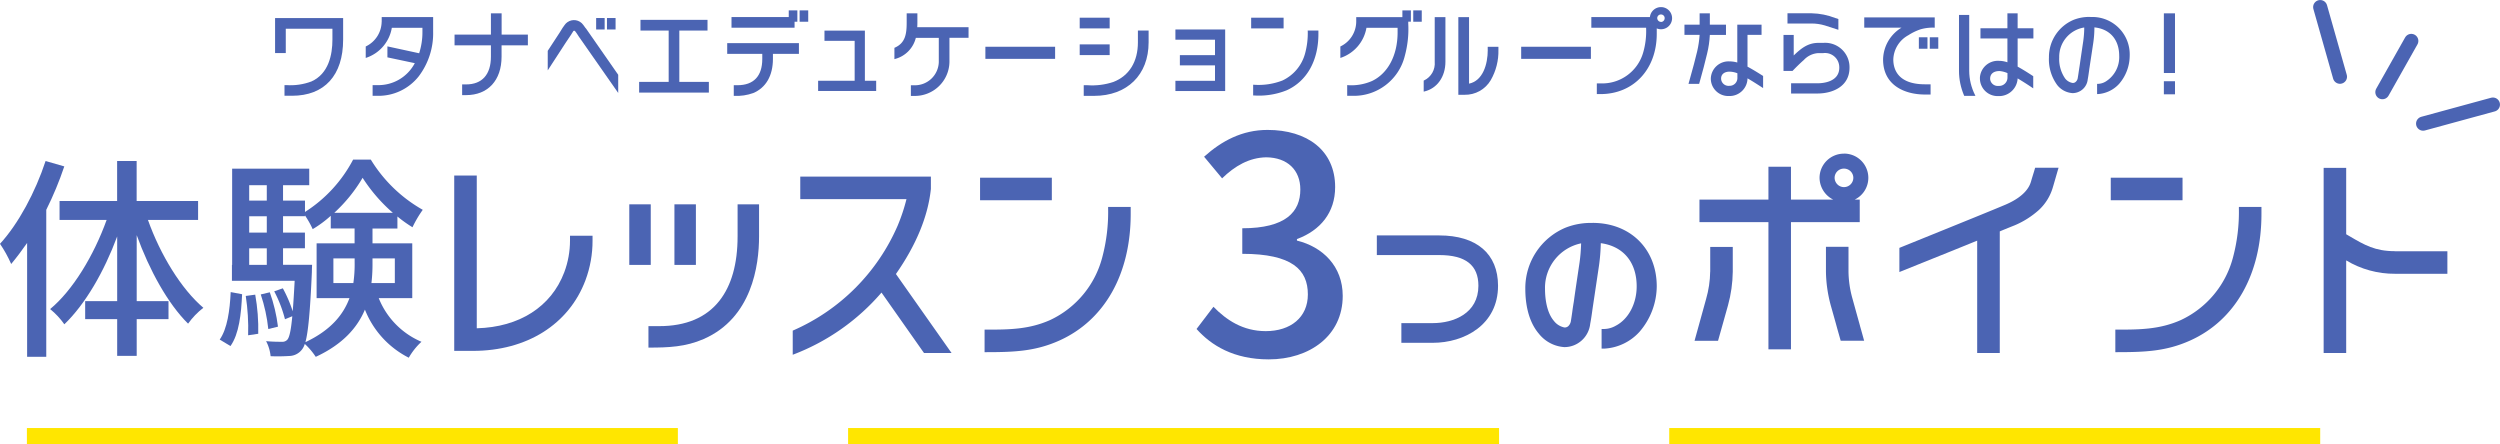
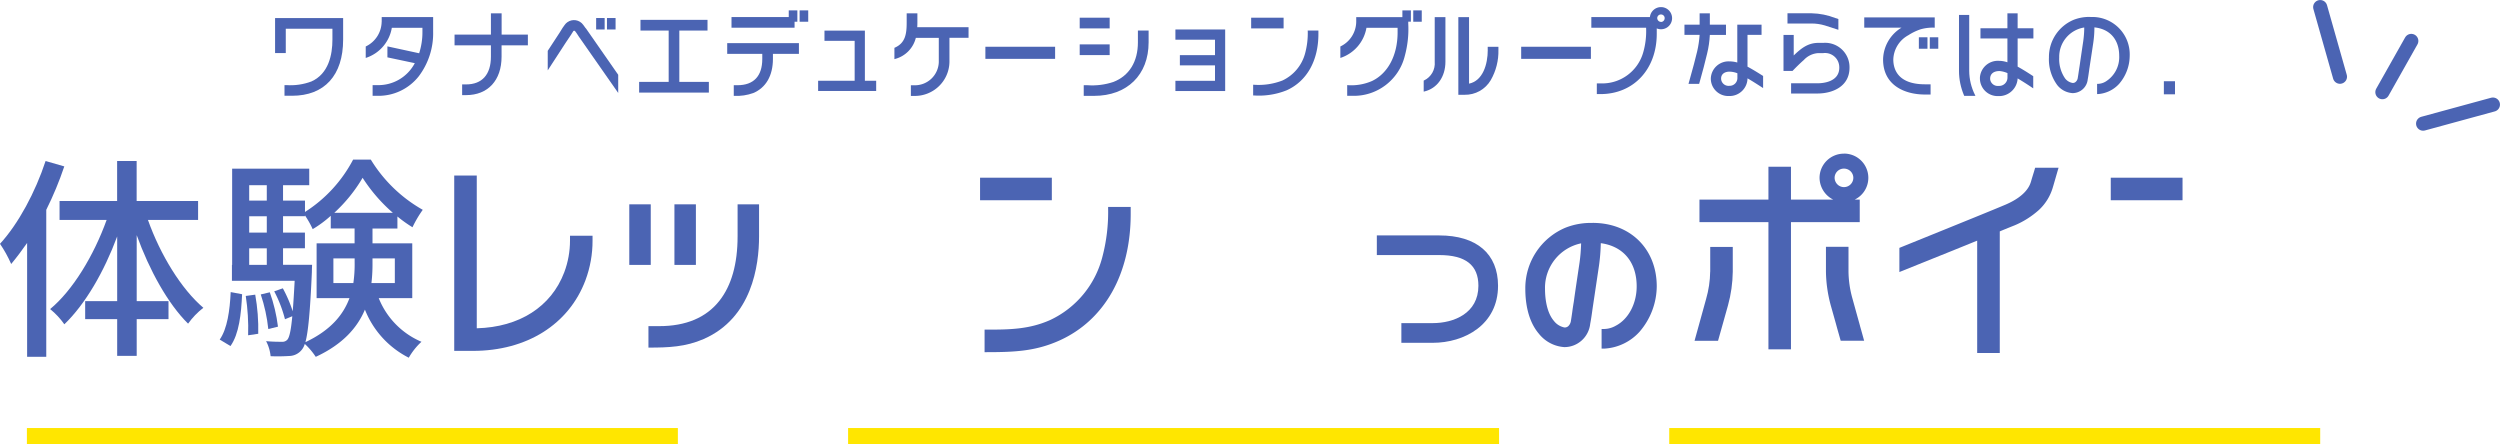
<svg xmlns="http://www.w3.org/2000/svg" id="Layer_1" viewBox="0 0 464.69 82.56">
  <defs>
    <clipPath id="clippath">
      <rect class="cls-2" y="24.15" width="454.91" height="42.65" />
    </clipPath>
    <clipPath id="clippath-1">
      <rect class="cls-2" x="51.13" y="1.32" width="353.16" height="16.54" />
    </clipPath>
    <style>.cls-1{stroke:#4b64b3;stroke-linecap:round;stroke-linejoin:round;stroke-width:2.63px}.cls-1,.cls-2,.cls-3{fill:none}.cls-5{fill:#4b64b3}.cls-3{stroke:#ffe600;stroke-width:3px}</style>
  </defs>
  <g id="Group_14215">
    <g id="Group_13257">
      <g id="Group_13751">
        <line id="Line_167" class="cls-1" x1="448.2" y1="7.61" x2="442.83" y2="17.13" />
        <line id="Line_168" class="cls-1" x1="431.27" y1="1.32" x2="434.94" y2="14.26" />
        <line id="Line_169" class="cls-1" x1="463.37" y1="19.44" x2="450.4" y2="22.98" />
      </g>
    </g>
    <line id="Line_231" class="cls-3" x1="5" y1="81.06" x2="126" y2="81.06" />
    <line id="Line_232" class="cls-3" x1="157.64" y1="81.06" x2="278.64" y2="81.06" />
    <line id="Line_233" class="cls-3" x1="310.27" y1="81.06" x2="431.27" y2="81.06" />
    <g id="Group_13752">
      <g clip-path="url(#clippath)">
        <g id="Group_13750">
          <path id="Path_55632" class="cls-5" d="M8.47 29.94C6.56 35.73 3.44 41.56 0 45.32c.81 1.18 1.5 2.44 2.08 3.75 1-1.2 1.96-2.48 2.96-3.91v21.16H8.6V39c1.3-2.61 2.42-5.3 3.35-8.07l-3.47-1z" />
          <path id="Path_55633" class="cls-5" d="M27.48 40.88h9.34v-3.52H25.4v-7.43h-3.63v7.43h-10.7v3.52h8.75c-2.35 6.55-6.26 13.06-10.5 16.57 1.01.82 1.9 1.77 2.64 2.83 3.91-3.75 7.39-9.79 9.82-16.33v12.02h-5.95v3.35h5.95v6.83h3.63v-6.83h5.91v-3.35h-5.91V43.71c2.36 6.51 5.79 12.74 9.55 16.45.8-1.12 1.75-2.11 2.84-2.95-4.11-3.48-8.02-9.9-10.3-16.33" />
          <path id="Path_55634" class="cls-5" d="M51.67 60.72c-.27-2.18-.78-4.32-1.52-6.39l-1.68.4c.7 2.09 1.17 4.24 1.4 6.43l1.79-.44z" />
          <path id="Path_55635" class="cls-5" d="M73.87 42.48v-2.24c.88.73 1.82 1.4 2.8 2A21.52 21.52 0 0178.58 39a26.695 26.695 0 01-9.66-9.34h-3.28a25.631 25.631 0 01-8.95 9.74v-2.11h-4.08v-2.87h4.87v-3.07H43.15v17.89h-.04v2.95h11.66c-.12 2.32-.24 4.19-.36 5.67-.48-1.48-1.09-2.91-1.84-4.27l-1.6.56c.87 1.65 1.54 3.39 2 5.19l1.36-.56c-.24 2.6-.52 3.83-.88 4.31-.26.32-.67.48-1.08.44-.56 0-1.68 0-2.91-.12.46.87.74 1.82.84 2.8 1.16.05 2.32.03 3.47-.04 1.35-.03 2.51-.94 2.88-2.24.78.71 1.46 1.52 2.04 2.4 5.07-2.35 7.75-5.47 9.14-8.78 1.53 3.88 4.43 7.06 8.15 8.94.63-1.1 1.42-2.1 2.36-2.96a14.755 14.755 0 01-7.94-8.11h6.23V45.23h-7.39v-2.75h4.63zm-24.28 6.75h-3.27v-3.07h3.27v3.07zm0-5.99h-3.27V40.2h3.27v3.04zm0-5.95h-3.27v-2.87h3.27v2.87zm16.33 11.5c.02 1.28-.06 2.56-.24 3.83h-3.71v-4.59h3.95v.76zm0-3.56h-7.07v10.18h6.11c-1.12 3.04-3.44 5.95-8.19 8.19.52-1.92.88-5.71 1.2-13.02 0-.4.04-1.36.04-1.36h-5.4v-3.07h4.07v-2.92h-4.07v-3.04h4.07v-.16c.55.81 1.04 1.67 1.44 2.56 1.2-.71 2.32-1.54 3.36-2.48v2.36h4.43v2.75zm7.47 2.8v4.59h-4.35c.15-1.26.21-2.53.2-3.79v-.8h4.15zm-11.26-8.47c2.07-1.9 3.85-4.09 5.27-6.51 1.56 2.43 3.45 4.62 5.63 6.51h-10.9z" />
          <path id="Path_55636" class="cls-5" d="M40.84 63.12l2 1.2c1.6-2.24 2-5.99 2.16-9.63l-2.12-.4c-.16 3.44-.64 6.83-2.04 8.83" />
          <path id="Path_55637" class="cls-5" d="M45.68 55.01c.37 2.42.52 4.86.44 7.31l1.88-.28c.06-2.44-.13-4.87-.56-7.27l-1.76.24z" />
          <path id="Path_55638" class="cls-5" d="M105.95 44.71c0 2.02-.36 4.02-1.07 5.91-2.43 6.41-8.35 10.19-16.26 10.4V32.63h-4.19v32.59h3.49c9.99 0 17.81-4.91 20.9-13.12.88-2.36 1.33-4.86 1.32-7.38v-.9h-4.19v.9z" />
          <rect id="Rectangle_3978" class="cls-5" x="125.36" y="37.98" width="3.99" height="11.26" />
          <path id="Path_55639" class="cls-5" d="M137.1 43.95c0 5.1-1.14 9.12-3.38 11.96-2.47 3.13-6.23 4.71-11.18 4.71h-2.01v3.99h.1c3.58 0 6.81-.12 10.18-1.6 8.94-3.92 10.28-13.62 10.28-19.06v-5.97h-3.99v5.97z" />
          <rect id="Rectangle_3979" class="cls-5" x="116.97" y="37.98" width="3.99" height="11.26" />
-           <path id="Path_55640" class="cls-5" d="M173.03 35.21v-2.38h-24.28v4.19h19.74c-.42 1.69-.97 3.33-1.64 4.93a37.553 37.553 0 01-19.44 19.48l-.06.02v4.49l.13-.05a40.718 40.718 0 0016.37-11.51l7.87 11.19.03.04h5.12l-10.34-14.68c3.77-5.4 5.95-10.69 6.49-15.73" />
          <rect id="Rectangle_3980" class="cls-5" x="182.17" y="33.03" width="13.34" height="4.19" />
          <path id="Path_55641" class="cls-5" d="M205.97 38.56c.08 3.16-.29 6.31-1.11 9.36a17.813 17.813 0 01-9.65 11.56c-4.01 1.79-7.76 1.79-12.1 1.79h-.1v4.19h.1c5.43 0 9.32-.15 13.82-2.17 8.41-3.79 13.24-12.37 13.24-23.53v-1.3h-4.19v.1z" />
-           <path id="Path_55642" class="cls-5" d="M241.07 44.72v-.28c4.36-1.62 7.1-4.92 7.1-9.67 0-6.82-5.2-10.62-12.57-10.62-4.75 0-8.55 2.07-11.79 4.98l3.35 4.02c2.35-2.29 5.03-3.86 8.22-3.91 3.91.05 6.32 2.35 6.32 5.98 0 4.14-2.68 7.21-10.79 7.21v4.75c9.28 0 12.19 2.97 12.19 7.55 0 4.25-3.19 6.82-7.83 6.82-4.25 0-7.32-2.07-9.72-4.53l-3.14 4.13c2.74 3.07 6.93 5.65 13.42 5.65 7.55 0 13.75-4.36 13.75-11.8 0-5.53-3.74-9.11-8.5-10.28" />
          <path id="Path_55643" class="cls-5" d="M267.52 43.76h-11.6v3.65h11.6c4.9 0 7.28 1.87 7.28 5.71 0 5.12-4.57 6.94-8.48 6.94h-5.84v3.66h5.84c5.84 0 12.13-3.32 12.13-10.6 0-5.95-3.99-9.36-10.93-9.36" />
          <path id="Path_55644" class="cls-5" d="M296.05 41.44c-1.73-.05-3.45.25-5.06.88a12.188 12.188 0 00-7.47 11.36c0 2.47.44 5.91 2.52 8.35a6.604 6.604 0 004.74 2.49c2.47 0 4.53-1.87 4.8-4.32.17-.9.3-1.79.42-2.69l1.21-8.1c.2-1.4.31-2.8.34-4.21 4.19.57 6.67 3.54 6.67 8.03 0 3.21-1.52 6.08-3.88 7.31-.65.38-1.39.59-2.14.61h-.5v3.65h.5a9.523 9.523 0 006.54-3.12c2.04-2.35 3.18-5.34 3.21-8.45 0-6.95-4.9-11.8-11.91-11.8m-3.78 16.45c-.08.58-.17 1.17-.26 1.73-.04.37-.21.72-.47.99-.2.19-.47.29-.74.27-.77-.16-1.46-.58-1.94-1.2-1.45-1.68-1.67-4.48-1.67-5.99a8.436 8.436 0 016.71-8.45c-.03 1.22-.13 2.44-.3 3.64-.36 2.41-.73 4.84-1.06 7.23-.1.58-.19 1.17-.27 1.76" />
          <path id="Path_55645" class="cls-5" d="M342.74 28.56c-2.49 0-4.52 2-4.53 4.49.02 1.72 1 3.29 2.54 4.05h-7.85v-6.11h-4.19v6.11h-12.82v4.19h12.82v23.64h4.19V41.29h12.78V37.1h-.93a4.503 4.503 0 00-2-8.55m0 2.79c.95 0 1.73.75 1.74 1.7 0 .96-.78 1.74-1.74 1.74s-1.73-.78-1.74-1.74c.01-.95.79-1.71 1.74-1.7" />
          <path id="Path_55646" class="cls-5" d="M345.73 60.56c-.47-1.69-1-3.6-1.38-4.98a19.41 19.41 0 01-.76-5.09v-4.61h-4.19v4.61c.03 2.1.33 4.19.88 6.22.27.95.62 2.2.96 3.41.3 1.11.62 2.22.88 3.14l.02.07h4.36l-.04-.13c-.19-.7-.45-1.64-.74-2.65" />
          <path id="Path_55647" class="cls-5" d="M317.88 50.5c-.02 1.72-.28 3.43-.76 5.09-.37 1.35-.89 3.21-1.35 4.88-.29 1.05-.57 2.03-.76 2.75l-.03.13h4.36l.02-.07c.27-.93.58-2.05.89-3.16.33-1.2.68-2.44.95-3.39.56-2.03.85-4.12.88-6.22V45.9h-4.19v4.61z" />
          <path id="Path_55648" class="cls-5" d="M378.26 31.26c-.14.5-.3 1.01-.45 1.49-.1.32-.19.63-.27.91-.19.66-.78 2.67-4.74 4.37-1.87.8-8.4 3.45-14.16 5.78-2.01.82-3.93 1.59-5.53 2.24l-.06.03v4.49l.14-.06 3.4-1.37c3.31-1.33 7.42-2.98 10.92-4.41v20.88h4.2v-22.6c1.26-.53 2.28-.93 2.77-1.13 1.65-.69 3.17-1.66 4.5-2.85a9.243 9.243 0 002.58-4.16c.16-.52.34-1.16.52-1.78s.36-1.26.52-1.78l.04-.13h-4.36v.07z" />
-           <path id="Path_55649" class="cls-5" d="M416.15 38.56c.08 3.16-.29 6.31-1.11 9.36a17.813 17.813 0 01-9.65 11.56c-4.01 1.79-7.76 1.79-12.1 1.79h-.1v4.19h.1c5.43 0 9.33-.15 13.82-2.17 8.41-3.79 13.24-12.37 13.24-23.53v-1.3h-4.19v.1z" />
          <rect id="Rectangle_3981" class="cls-5" x="392.34" y="33.03" width="13.34" height="4.19" />
-           <path id="Path_55650" class="cls-5" d="M445.19 46.69c-3.72 0-5.65-1.13-8.56-2.84l-.53-.31V31.2h-4.19v34.42h4.19V48.4c2.74 1.65 5.89 2.51 9.09 2.49h9.72V46.7h-9.72z" />
        </g>
      </g>
    </g>
    <g id="Group_13755">
      <g clip-path="url(#clippath-1)">
        <g id="Group_13754">
          <path id="Path_55651" class="cls-5" d="M51.13 9.86h1.99V5.34h8.67v2.03c0 2.75-.68 6.33-3.9 7.77-1.49.56-3.08.79-4.66.68h-.35v1.98h1.4c6.04 0 9.5-3.8 9.5-10.43V3.36H51.13v6.5z" />
          <path id="Path_55652" class="cls-5" d="M70.94 4.07a5.169 5.169 0 01-2.9 4.54l-.06.03v2.13l.15-.05a7.108 7.108 0 004.7-5.55h5.69v.75c.01 1.35-.2 2.7-.61 3.98l-5.9-1.28v2.04l5.09 1.08a7.635 7.635 0 01-7.01 4.08h-.83v1.99h.83c3.01.08 5.87-1.26 7.74-3.62 1.8-2.38 2.75-5.3 2.68-8.28V3.17h-9.56v.89z" />
          <path id="Path_55653" class="cls-5" d="M93.24 2.48h-1.99v3.95h-6.76v1.99h6.76v2.11c0 3.33-1.64 5.16-4.62 5.16h-.73v1.99h.73c4.07 0 6.6-2.74 6.6-7.15V8.42h4.89V6.43h-4.88V2.48z" />
          <path id="Path_55654" class="cls-5" d="M108.87 5.26c-.15-.22-.3-.44-.46-.64-.68-.95-2-1.17-2.95-.49-.2.14-.38.32-.52.53-.25.33-.48.68-.69 1.04-.09.14-.17.28-.25.4l-2.19 3.35v3.63l3.34-5.14.94-1.4c.06-.09.11-.18.17-.27.1-.17.2-.33.31-.49.03-.04.07-.06.12-.06h.15c.21.26.4.53.58.82l.14.22 7.35 10.52V13.9l-5.77-8.29c-.08-.11-.16-.23-.25-.36" />
          <rect id="Rectangle_3983" class="cls-5" x="112.82" y="3.35" width="1.6" height="2.13" />
          <rect id="Rectangle_3984" class="cls-5" x="110.81" y="3.35" width="1.58" height="2.13" />
          <path id="Path_55655" class="cls-5" d="M126.27 5.68h5.24V3.69h-12.46v1.99h5.24v9.54h-5.49v1.99h12.96v-1.99h-5.49V5.68z" />
          <rect id="Rectangle_3985" class="cls-5" x="148.63" y="1.93" width="1.6" height="2.11" />
          <path id="Path_55656" class="cls-5" d="M135.18 10.01h6.51v.95c0 3.19-1.6 4.88-4.62 4.88h-.68v1.98h.11c1.19.06 2.38-.12 3.5-.52 2.36-.98 3.67-3.23 3.67-6.35v-.94h4.83V8.02h-13.33v1.99z" />
          <path id="Path_55657" class="cls-5" d="M147.7 4.04h.51V1.93h-1.6v1.24h-10.64v1.98h11.72V4.04z" />
          <path id="Path_55658" class="cls-5" d="M160.76 5.69h-7.51v1.9h5.61v7.42h-6.79v1.9h10.79v-1.9h-2.1V5.69z" />
          <path id="Path_55659" class="cls-5" d="M170.52 4.27V2.48h-1.99v1.61c0 2.08-.17 3.87-2.21 4.77l-.07.03V11l.15-.05a5.398 5.398 0 003.83-3.91h4.27v4.49a4.447 4.447 0 01-4.57 4.32h-.62v1.98h.62c3.55.06 6.48-2.75 6.55-6.3v-4.5h3.55V5.05h-9.54c.02-.28.03-.53.03-.79" />
          <rect id="Rectangle_3986" class="cls-5" x="183.16" y="8.69" width="12.96" height="2.25" />
          <rect id="Rectangle_3987" class="cls-5" x="200.69" y="8.25" width="5.57" height="1.99" />
          <path id="Path_55660" class="cls-5" d="M211.51 7.87c0 3.6-1.62 6.22-4.55 7.36-1.56.52-3.2.73-4.84.61h-.68v1.98h1.91c6.17 0 10.15-3.91 10.15-9.95V5.68h-1.99v2.19z" />
          <rect id="Rectangle_3988" class="cls-5" x="200.69" y="3.29" width="5.57" height="1.99" />
          <path id="Path_55661" class="cls-5" d="M218.48 7.38h7.36v2.87h-6.53v1.9h6.53v2.87h-7.36v1.9h9.25V5.48h-9.25v1.9z" />
          <rect id="Rectangle_3989" class="cls-5" x="232.56" y="3.29" width="6.03" height="1.99" />
          <path id="Path_55662" class="cls-5" d="M243.08 5.8c.04 1.39-.13 2.77-.49 4.11a7.769 7.769 0 01-4.23 5.06c-1.69.65-3.51.92-5.32.78h-.11v1.99h.11a13.8 13.8 0 006.13-.96c3.74-1.69 5.89-5.5 5.89-10.46v-.64h-1.99v.11z" />
          <path id="Path_55663" class="cls-5" d="M260.68 3.18h-8.59v.89a5.153 5.153 0 01-2.89 4.54l-.06.03v2.13l.15-.05a7.173 7.173 0 004.7-5.55h5.79v.86c0 4.22-1.77 7.59-4.74 9.02-1.42.62-2.97.89-4.52.78h-.11v1.98h.92c4.61.15 8.69-2.95 9.79-7.42.53-1.96.75-3.99.64-6.01v-.35h.49v-2.1h-1.58v1.25z" />
          <rect id="Rectangle_3990" class="cls-5" x="262.69" y="1.93" width="1.58" height="2.11" />
          <path id="Path_55664" class="cls-5" d="M276.54 9.26c0 2.71-.92 5.76-3.48 6.29V3.19h-1.99v14.43h1.15c2 .04 3.87-1 4.88-2.73.98-1.71 1.47-3.65 1.42-5.62V8.7h-1.99v.57z" />
          <path id="Path_55665" class="cls-5" d="M266.68 11.47c.13 1.46-.65 2.85-1.98 3.48l-.07.03v2.05l.14-.03c2.37-.57 3.9-2.74 3.9-5.52V3.19h-1.99v8.28z" />
          <rect id="Rectangle_3991" class="cls-5" x="282.75" y="8.69" width="12.96" height="2.25" />
          <path id="Path_55666" class="cls-5" d="M308.74 1.32c-1.06 0-1.95.8-2.06 1.85h-10.89v1.98h10.18c.07 1.55-.11 3.11-.54 4.6-1 3.52-4.28 5.9-7.94 5.75h-.68v1.99h.67c6.16 0 10.47-4.61 10.47-11.21v-1a2.057 2.057 0 002.85-1.9c0-1.14-.92-2.06-2.06-2.06m0 2.75c-.38 0-.69-.32-.7-.7 0-.38.32-.69.7-.68.37 0 .68.29.68.67v.02c0 .38-.3.7-.68.7" />
          <path id="Path_55667" class="cls-5" d="M324.82 12.39V6.48h2.61v-1.9h-4.51v7.04c-.48-.14-.98-.21-1.48-.21a3.298 3.298 0 00-3.44 3.15v.05c0 1.79 1.45 3.24 3.25 3.24h.22c1.83.01 3.33-1.46 3.35-3.29.95.55 1.89 1.16 2.73 1.7l.17.11v-2.25l-.05-.03c-.92-.58-1.86-1.17-2.84-1.69m-3.37.92c.51.01 1.01.11 1.48.3v.89c0 .79-.64 1.44-1.43 1.44h-.03c-.76.1-1.46-.43-1.56-1.19 0-.05 0-.09-.01-.14 0-.96.8-1.3 1.55-1.3" />
          <path id="Path_55668" class="cls-5" d="M320.82 4.58h-3v-2.1h-1.9v2.1h-2.82v1.9h2.82c-.07 1.02-.22 2.04-.45 3.04-.37 1.61-.83 3.23-1.27 4.81-.1.37-.21.75-.31 1.12l-.04.14h1.98l.18-.65c.45-1.63.92-3.31 1.3-4.97.28-1.14.45-2.31.51-3.48h3v-1.9z" />
          <path id="Path_55669" class="cls-5" d="M339.17 4.72l2.54.82v-2l-.58-.19c-1.4-.55-2.88-.85-4.39-.88h-4.49v1.9h4.49c.82 0 1.63.12 2.42.35" />
          <path id="Path_55670" class="cls-5" d="M338.92 7.97h-.93c-1.93 0-3.19 1-4.58 2.34V6.49h-1.9v6.7h1.67l.03-.03c.64-.66 1.33-1.35 2.08-2.01a3.99 3.99 0 012.7-1.28h.93c1.46-.17 2.78.88 2.94 2.34.01.12.02.24.02.36 0 2.7-3.1 2.91-4.05 2.91h-4.91v1.9h4.91c2.74 0 5.95-1.26 5.95-4.8a4.525 4.525 0 00-4.86-4.61" />
          <rect id="Rectangle_3992" class="cls-5" x="358.7" y="6.93" width="1.58" height="2.13" />
          <path id="Path_55671" class="cls-5" d="M351.92 11.06a5.315 5.315 0 012.79-4.51c.71-.46 1.47-.83 2.27-1.1.82-.23 1.67-.34 2.53-.31h.11v-1.9h-13.1v1.9h6.93a7.063 7.063 0 00-3.43 5.92c0 4.8 4.02 6.51 7.79 6.51h1.04v-1.9h-1.04c-5.12 0-5.89-2.89-5.89-4.62" />
          <rect id="Rectangle_3993" class="cls-5" x="356.67" y="6.93" width="1.6" height="2.13" />
          <path id="Path_55672" class="cls-5" d="M375.03 2.48h-1.9v2.77h-5.01v1.9h5.01v4.43c-.5-.17-1.02-.27-1.55-.27a3.333 3.333 0 00-3.56 3.08v.22a3.284 3.284 0 003.32 3.25h.14c1.88.06 3.46-1.41 3.55-3.29.88.53 1.8 1.11 2.73 1.74l.17.11v-2.26l-.05-.03c-.92-.6-1.87-1.21-2.85-1.74V7.15h2.93v-1.9h-2.93V2.48zm-3.44 10.72c.53.04 1.06.17 1.55.39v.84c0 .84-.68 1.53-1.52 1.54h-.14c-.78.08-1.48-.48-1.56-1.26v-.09c0-1.04.86-1.41 1.67-1.41" />
          <path id="Path_55673" class="cls-5" d="M366.03 13.19V2.78h-1.9v10.41c0 1.57.33 3.12.94 4.56l.03.07h2.08l-.07-.16c-.7-1.39-1.07-2.92-1.08-4.47" />
          <path id="Path_55674" class="cls-5" d="M388.54 3.15a7.88 7.88 0 00-3.11.54 7.48 7.48 0 00-4.58 6.98c-.09 1.84.45 3.65 1.54 5.14.69.88 1.72 1.42 2.84 1.5 1.46 0 2.69-1.1 2.83-2.56.11-.56.18-1.12.26-1.67.02-.19.05-.37.08-.56.13-.88.27-1.77.4-2.65l.29-1.92c.14-.95.21-1.9.21-2.86 2.89.3 4.61 2.27 4.61 5.3.09 1.94-.89 3.78-2.55 4.79-.44.26-.94.4-1.45.41h-.11v1.9h.11c1.52-.09 2.95-.77 3.98-1.9a8.048 8.048 0 001.97-5.19 6.954 6.954 0 00-6.66-7.24h-.64m-2.18 10.2c-.05.37-.11.74-.17 1.1-.03.28-.16.54-.36.73a.77.77 0 01-.61.23c-.55-.1-1.04-.39-1.38-.83a6.327 6.327 0 01-1.1-3.91 5.51 5.51 0 014.65-5.57c0 .86-.07 1.72-.19 2.58-.22 1.47-.45 3.03-.67 4.57-.06.36-.11.73-.17 1.1" />
          <rect id="Rectangle_3994" class="cls-5" x="402.21" y="15.1" width="2.07" height="2.43" />
-           <rect id="Rectangle_3995" class="cls-5" x="402.21" y="2.48" width="2.07" height="11.09" />
        </g>
      </g>
    </g>
  </g>
</svg>